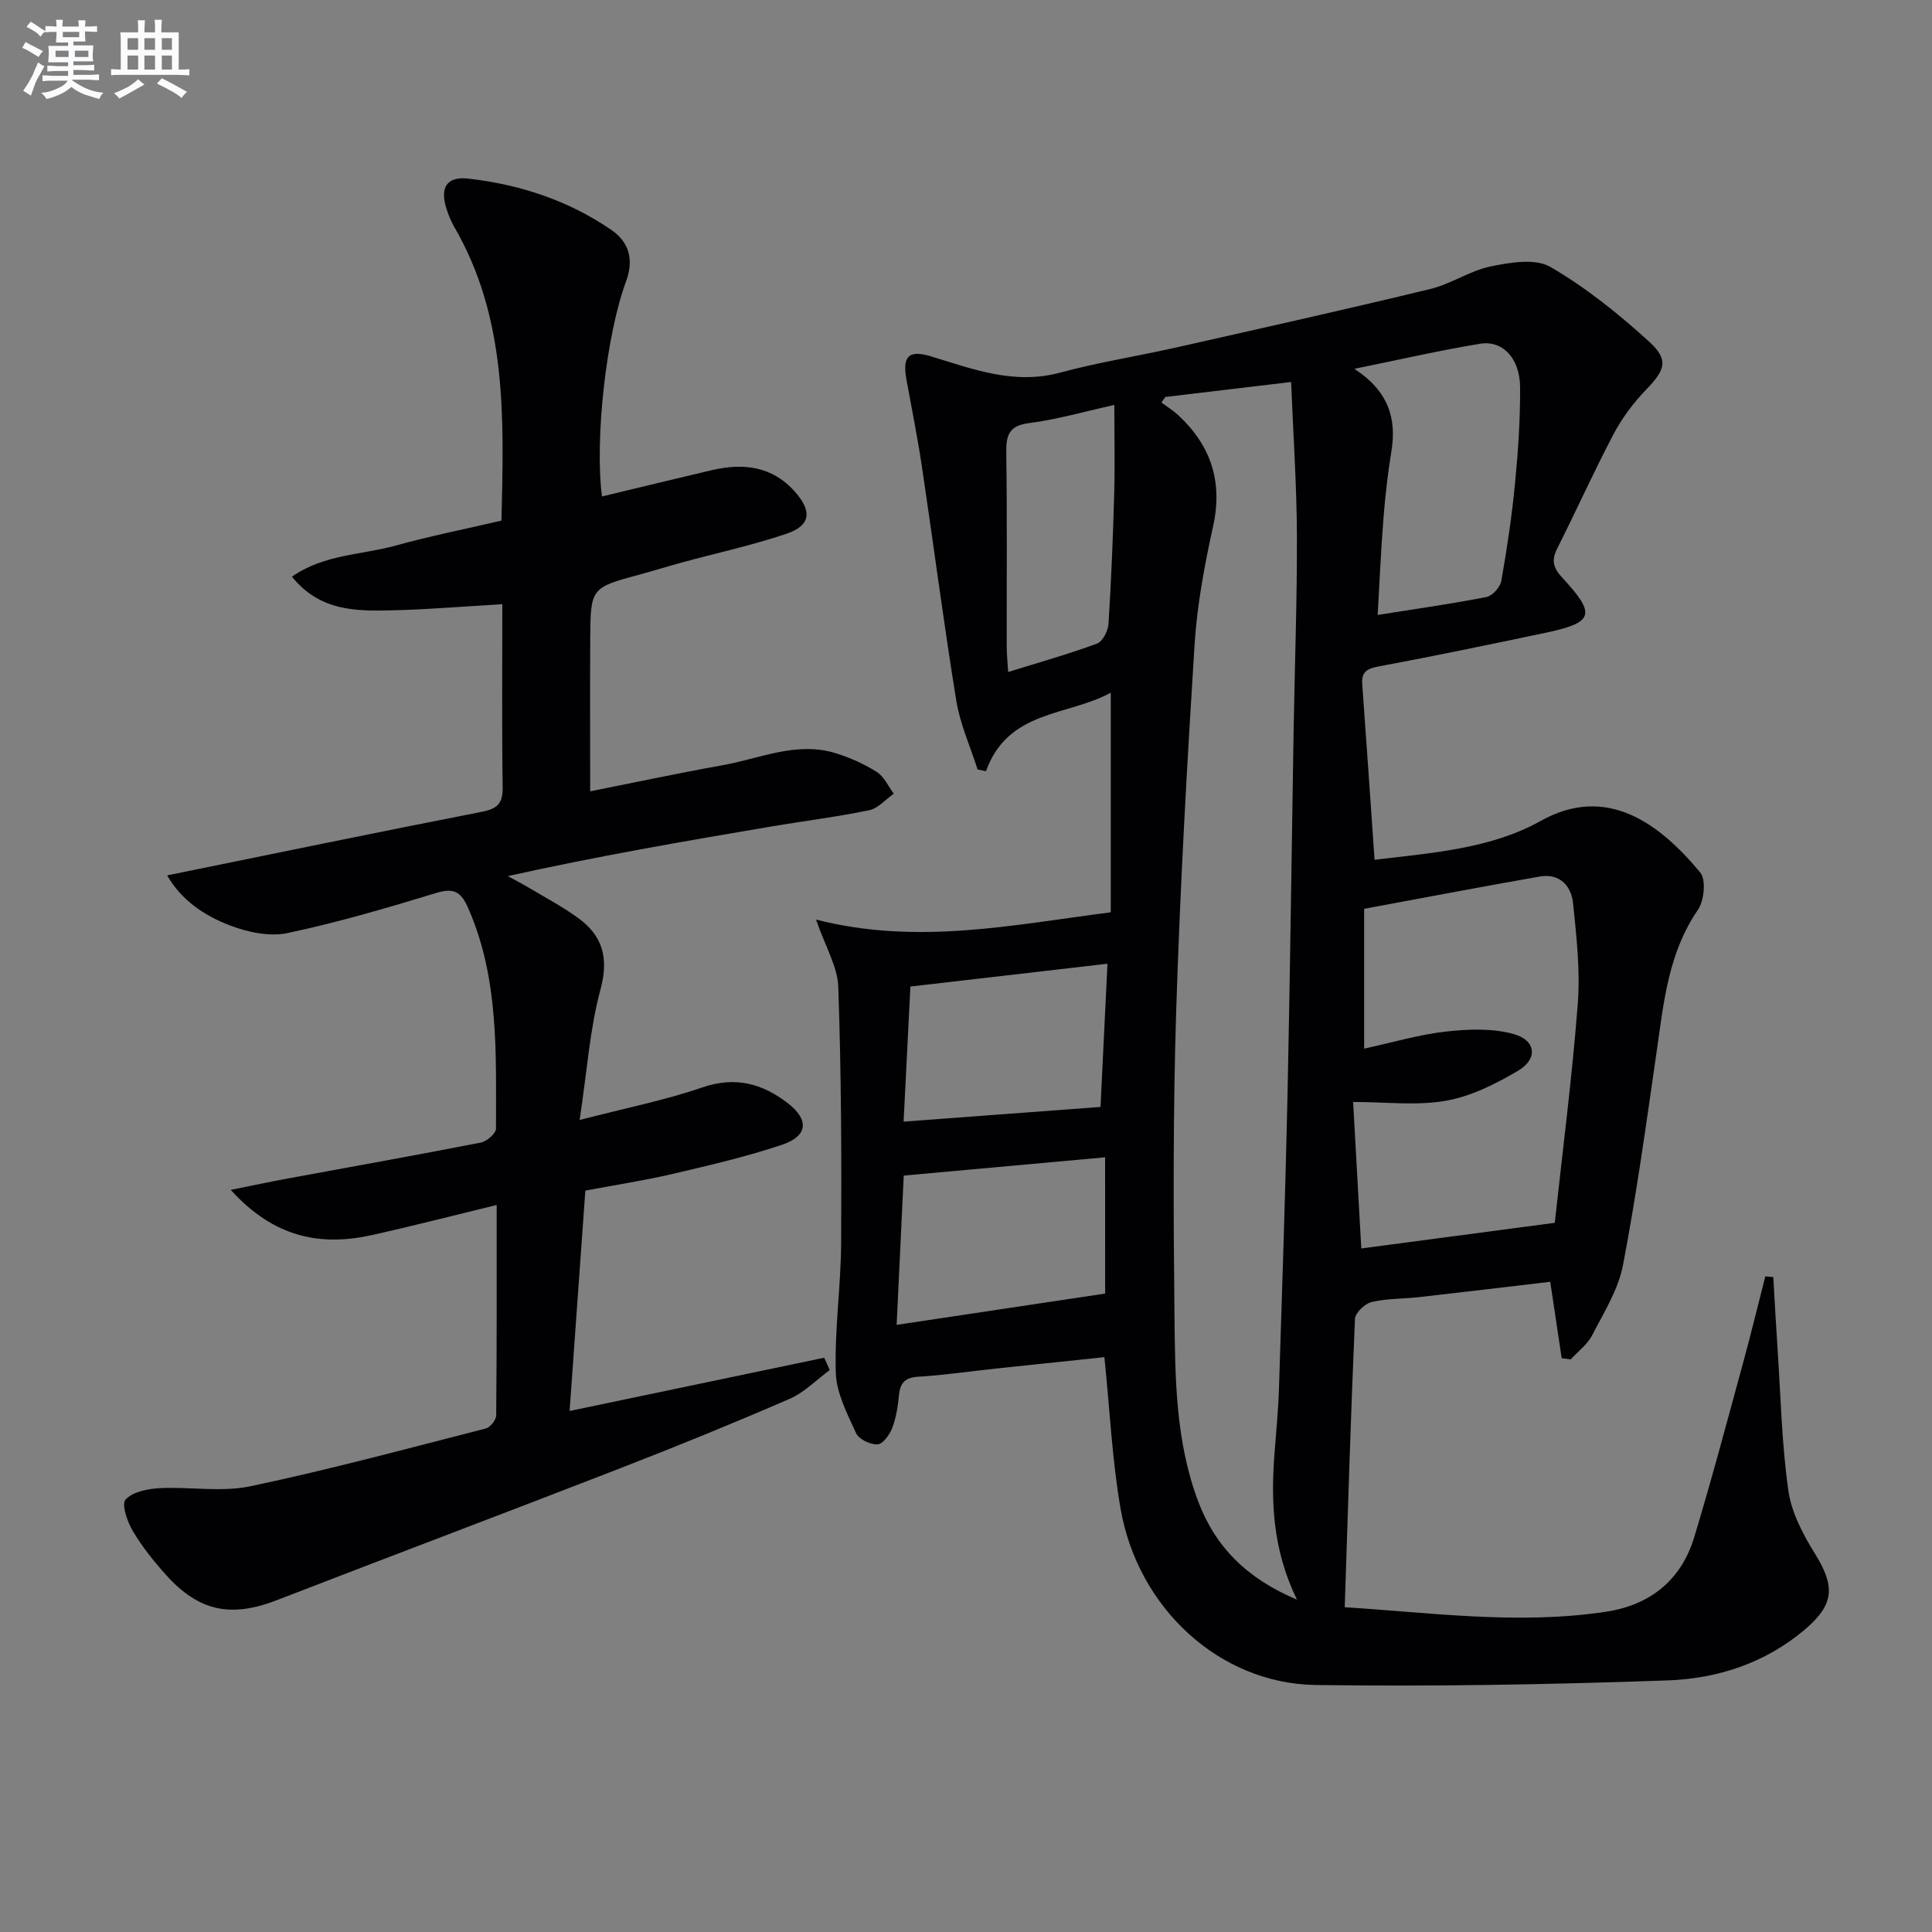
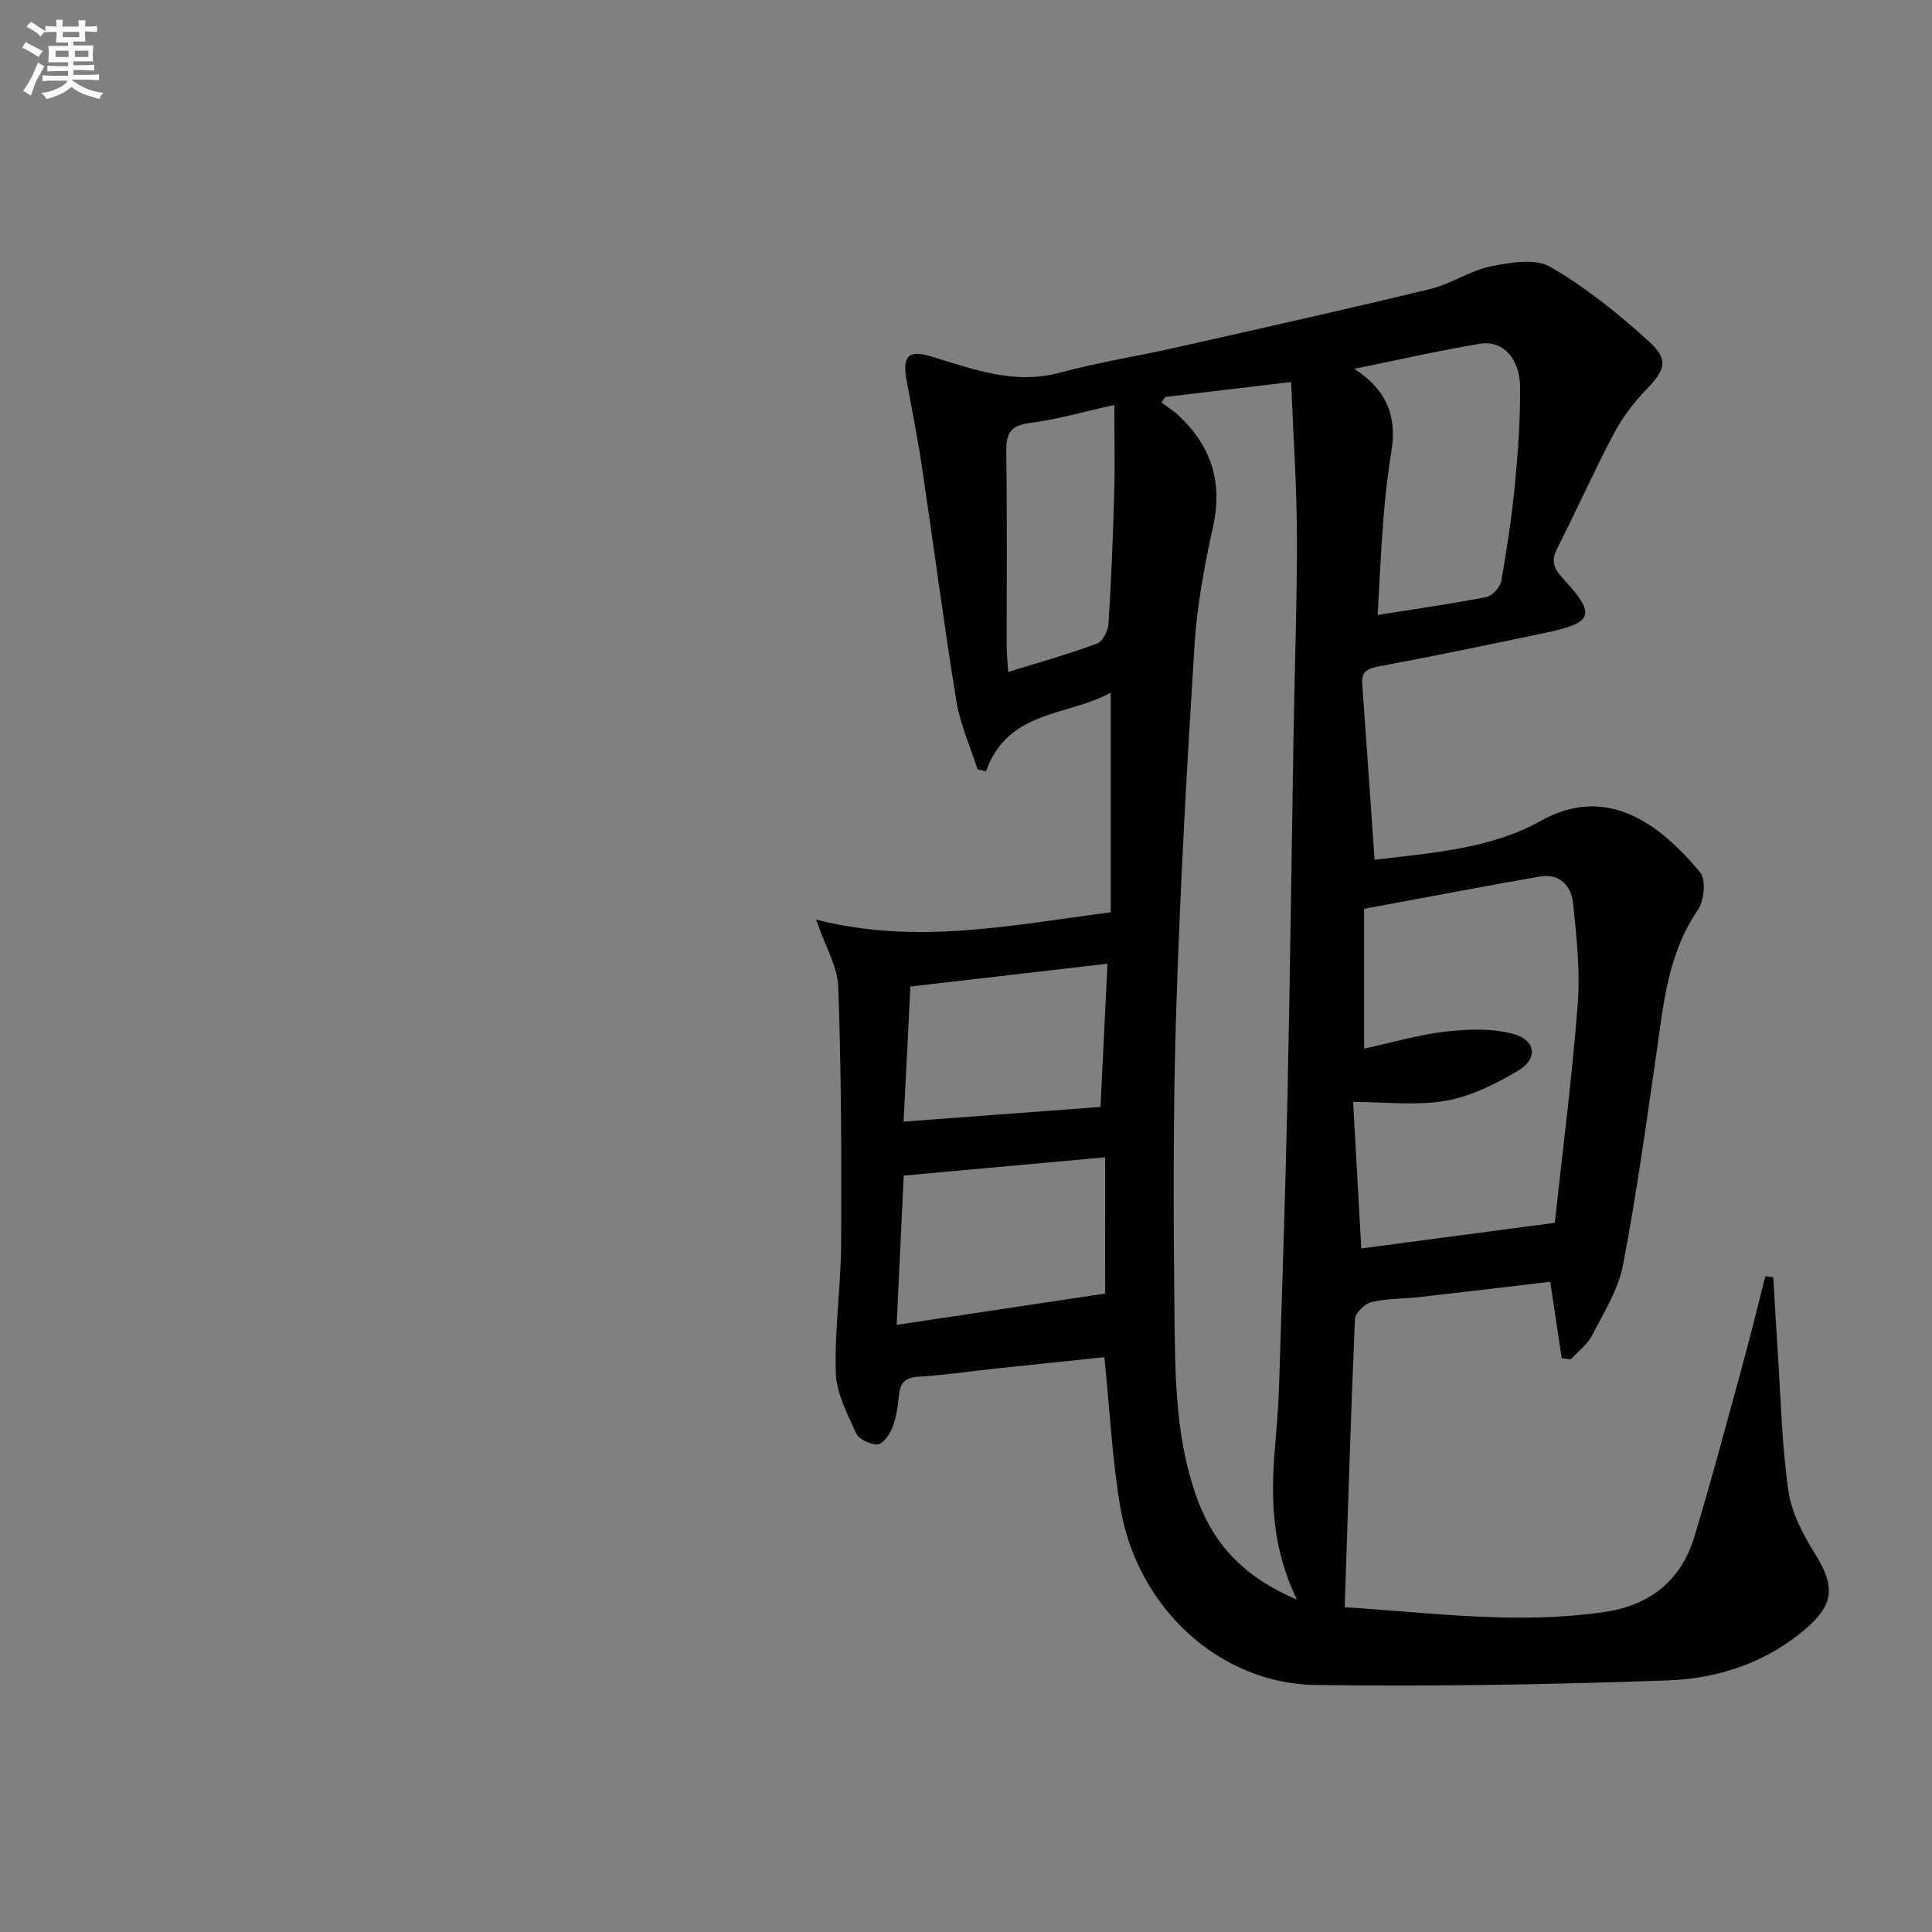
<svg xmlns="http://www.w3.org/2000/svg" enable-background="new 0 0 400 400" viewBox="0 0 400 400">
  <rect x="0" y="0" width="400" height="400" fill="#808080" stroke="none" />
-   <path d="m168.95 190.39c20.97 5.34 40.52 1.12 61.02-1.51 0-15.22 0-30.1 0-45.47-8.81 4.87-21.28 3.5-25.83 16.26-.58-.12-1.16-.24-1.74-.36-1.51-4.74-3.62-9.38-4.41-14.24-2.61-16.05-4.69-32.2-7.09-48.29-.91-6.08-2.12-12.11-3.22-18.15-.89-4.87.41-6.27 5.1-4.84 8.72 2.65 17.21 5.93 26.7 3.36 8-2.16 16.23-3.44 24.32-5.27 17.47-3.94 34.95-7.84 52.35-12.05 4.3-1.04 8.21-3.8 12.51-4.68 4.02-.82 9.21-1.7 12.34.12 7.36 4.27 14.15 9.73 20.46 15.49 4.16 3.8 3.25 5.88-.68 9.95-2.62 2.71-4.97 5.87-6.73 9.21-4.1 7.78-7.7 15.83-11.67 23.69-1.27 2.51-.74 4.04 1.13 6.06 7 7.55 6.45 9.23-3.43 11.32-11.53 2.43-23.07 4.83-34.66 6.99-2.45.46-3.57 1.14-3.38 3.71.87 11.9 1.68 23.81 2.55 36.32 12.4-1.47 24.23-2.36 34.4-8.05 13.67-7.65 24.63.54 33.03 10.69 1.24 1.5.81 5.84-.49 7.73-6.14 8.93-7.07 19.16-8.54 29.35-2.13 14.77-4.16 29.56-6.97 44.21-.97 5.06-3.95 9.8-6.37 14.49-.99 1.93-2.94 3.36-4.45 5.02-.62-.08-1.25-.17-1.87-.25-.78-5.19-1.55-10.38-2.37-15.82-9.03 1.06-18.06 2.15-27.11 3.17-3.3.37-6.7.27-9.9 1.03-1.38.33-3.36 2.23-3.42 3.49-.86 19.72-1.45 39.46-2.12 59.69 17.59 1.08 35.74 3.68 54 .95 9.21-1.38 15.66-6.52 18.37-15.48 3.6-11.9 6.79-23.93 10.07-35.92 1.64-5.99 3.1-12.03 4.64-18.05.55.05 1.1.1 1.65.15.29 4.98.56 9.97.89 14.94.65 9.77.86 19.61 2.23 29.28.65 4.56 3.06 9.11 5.55 13.11 4.16 6.69 3.95 10.45-2.03 15.55-8.22 7.02-18.15 10.25-28.51 10.62-24.28.86-48.59 1.29-72.88.95-19.89-.28-36.81-15.9-40.39-36.51-1.75-10.1-2.22-20.42-3.35-31.36-7.27.76-14.94 1.55-22.62 2.37-5.29.56-10.56 1.36-15.85 1.67-2.76.16-3.8 1.22-4.06 3.83-.22 2.3-.58 4.66-1.4 6.8-.53 1.38-1.94 3.33-3.03 3.38-1.49.07-3.87-1.05-4.44-2.31-1.83-4.02-4.08-8.3-4.21-12.54-.27-8.93 1.06-17.9 1.11-26.85.09-17.62.03-35.26-.59-52.87-.09-4.24-2.64-8.38-4.61-14.08zm72.31-108.2c-.26.38-.53.77-.79 1.15 1.17.87 2.43 1.65 3.49 2.63 6.74 6.29 9.24 13.74 7.2 22.99-1.78 8.08-3.32 16.31-3.84 24.54-1.59 25.21-3 50.43-3.8 75.68-.66 20.96-.59 41.95-.36 62.93.14 13.08.19 26.29 4.94 38.81 3.55 9.36 10.01 15.87 20.42 20.27-5.07-10.46-5.41-20.34-4.64-30.37.34-4.47.78-8.94.92-13.42.64-20.11 1.32-40.22 1.76-60.33.54-25.29.85-50.58 1.27-75.86.23-13.47.73-26.94.68-40.41-.04-10.41-.76-20.81-1.2-31.71-9.35 1.12-17.7 2.11-26.05 3.1zm80.64 170.98c1.59-14.64 3.57-29.95 4.76-45.31.53-6.89-.26-13.93-.97-20.84-.37-3.63-2.79-6.26-6.91-5.54-12.19 2.13-24.34 4.46-36.35 6.68v28.95c5.92-1.29 11.35-2.91 16.89-3.53 4.65-.52 9.69-.73 14.1.52 4.64 1.31 5 5.16.86 7.6-4.62 2.73-9.73 5.28-14.93 6.2-6.01 1.06-12.36.25-19.2.25.59 10.61 1.15 20.63 1.69 30.33 13.58-1.8 26.33-3.49 40.06-5.31zm-41.49-176.81c7.04 4.6 8.79 10.24 7.66 17.12-.76 4.58-1.27 9.2-1.64 13.83-.53 6.71-.82 13.43-1.2 20.01 7.88-1.25 15.23-2.29 22.51-3.71 1.24-.24 2.86-2.04 3.09-3.34 1.18-6.69 2.19-13.43 2.84-20.19.64-6.61 1.09-13.26 1.05-19.9-.03-5.97-3.59-9.78-8.29-9.01-8.33 1.37-16.56 3.27-26.02 5.19zm-51.61 163.25c-13.89 1.26-27.62 2.51-41.69 3.78-.47 9.83-.98 20.48-1.47 30.91 14.59-2.19 28.79-4.32 43.17-6.48-.01-9.33-.01-18.95-.01-28.21zm-40.31-35.36c-.49 9.65-.96 18.95-1.41 27.97 13.92-1.04 27.13-2.02 40.77-3.04.47-9.73.94-19.44 1.44-29.65-14.09 1.63-27.37 3.16-40.8 4.72zm20.24-65.12c6.53-2.03 12.55-3.72 18.39-5.88 1.17-.43 2.29-2.63 2.38-4.08.57-8.94.93-17.89 1.18-26.84.17-6.02.03-12.05.03-18.49-6.34 1.4-11.92 3.03-17.61 3.75-4.3.54-4.82 2.59-4.76 6.27.19 13.29.07 26.58.09 39.87-.01 1.59.17 3.18.3 5.4z" fill="#010103" />
-   <path d="m34.61 181.24c22.23-4.52 43.65-8.97 65.13-13.16 3.28-.64 4.38-1.76 4.33-5.1-.18-12.49-.07-24.98-.07-37.89-7.69.45-15.21 1.09-22.75 1.27-7.44.18-15.02.24-20.81-6.97 6.71-4.66 14.42-4.48 21.42-6.42 7.18-1.99 14.5-3.45 21.96-5.18.5-21.06 1.24-41.89-9.81-60.88-.66-1.14-1.16-2.4-1.56-3.66-1.42-4.4.03-6.78 4.52-6.27 10.68 1.22 20.75 4.52 29.68 10.68 3.76 2.6 4.55 6.34 2.97 10.6-4.07 10.95-6.52 32.43-4.99 44.53 7.56-1.82 15.08-3.65 22.62-5.42 6.55-1.54 12.57-.94 17.36 4.47 3.58 4.04 3.23 6.99-1.83 8.69-7.06 2.37-14.37 3.96-21.57 5.92-2.88.78-5.74 1.68-8.62 2.46-10.28 2.77-10.33 2.75-10.39 13.55-.06 10.29-.01 20.58-.01 31.38 8.7-1.73 18.01-3.73 27.38-5.4 7.76-1.38 15.35-5.01 23.47-2.49 2.97.92 5.9 2.23 8.51 3.89 1.51.96 2.36 2.96 3.5 4.49-1.7 1.18-3.25 3.04-5.11 3.42-6.65 1.38-13.41 2.21-20.11 3.34-18.12 3.07-36.23 6.19-54.7 10.3 1.46.8 2.94 1.56 4.37 2.41 3.42 2.04 6.97 3.92 10.18 6.25 5.12 3.71 6.4 8.3 4.64 14.82-2.22 8.22-2.78 16.89-4.31 27.01 9.6-2.49 17.68-4.09 25.4-6.74 6.81-2.34 12.4-.82 17.68 3.25 4.49 3.46 4.19 6.83-1.23 8.64-7.37 2.46-14.99 4.24-22.57 6.01-5.8 1.36-11.71 2.26-18.1 3.46-1.07 14.95-2.14 29.94-3.26 45.63 18.05-3.78 35.38-7.41 52.71-11.03.38.85.77 1.7 1.15 2.55-2.75 2.02-5.24 4.63-8.29 5.96-11.58 5.02-23.27 9.79-35.04 14.36-23.67 9.2-47.44 18.15-71.12 27.32-9.45 3.66-16.08 2.4-22.9-5.15-2.56-2.83-4.98-5.86-6.92-9.12-1.15-1.93-2.41-5.54-1.53-6.54 1.44-1.62 4.57-2.24 7.04-2.37 6.26-.33 12.77.87 18.79-.39 16.37-3.44 32.54-7.82 48.76-11.97.92-.23 2.14-1.76 2.15-2.7.14-14.28.1-28.57.1-43.57-9.02 2.19-17.34 4.34-25.72 6.21-10.73 2.39-20.35.59-29.34-9.34 4.66-.93 8.14-1.68 11.63-2.32 13.38-2.47 26.79-4.86 40.14-7.47 1.24-.24 3.15-1.89 3.15-2.88-.02-15.44.69-30.97-5.75-45.66-1.51-3.44-3-4.26-6.7-3.12-10.17 3.1-20.38 6.1-30.75 8.29-3.71.78-8.19-.19-11.85-1.58-5.32-2.02-10.12-5.26-13.03-10.37z" fill="#010103" />
+   <path d="m168.95 190.39c20.97 5.34 40.52 1.12 61.02-1.51 0-15.22 0-30.1 0-45.47-8.81 4.87-21.28 3.5-25.83 16.26-.58-.12-1.16-.24-1.74-.36-1.51-4.74-3.62-9.38-4.41-14.24-2.61-16.05-4.69-32.2-7.09-48.29-.91-6.08-2.12-12.11-3.22-18.15-.89-4.87.41-6.27 5.1-4.84 8.72 2.65 17.21 5.93 26.7 3.36 8-2.16 16.23-3.44 24.32-5.27 17.47-3.94 34.95-7.84 52.35-12.05 4.3-1.04 8.21-3.8 12.51-4.68 4.02-.82 9.21-1.7 12.34.12 7.36 4.27 14.15 9.73 20.46 15.49 4.16 3.8 3.25 5.88-.68 9.95-2.62 2.71-4.97 5.87-6.73 9.21-4.1 7.78-7.7 15.83-11.67 23.69-1.27 2.51-.74 4.04 1.13 6.06 7 7.55 6.45 9.23-3.43 11.32-11.53 2.43-23.07 4.83-34.66 6.99-2.45.46-3.57 1.14-3.38 3.71.87 11.9 1.68 23.81 2.55 36.32 12.4-1.47 24.23-2.36 34.4-8.05 13.67-7.65 24.63.54 33.03 10.69 1.24 1.5.81 5.84-.49 7.73-6.14 8.93-7.07 19.16-8.54 29.35-2.13 14.77-4.16 29.56-6.97 44.21-.97 5.06-3.95 9.8-6.37 14.49-.99 1.93-2.94 3.36-4.45 5.02-.62-.08-1.25-.17-1.87-.25-.78-5.19-1.55-10.38-2.37-15.82-9.03 1.06-18.06 2.15-27.11 3.17-3.3.37-6.7.27-9.9 1.03-1.38.33-3.36 2.23-3.42 3.49-.86 19.72-1.45 39.46-2.12 59.69 17.59 1.08 35.74 3.68 54 .95 9.21-1.38 15.66-6.52 18.37-15.48 3.6-11.9 6.79-23.93 10.07-35.92 1.64-5.99 3.1-12.03 4.64-18.05.55.05 1.1.1 1.65.15.29 4.98.56 9.97.89 14.94.65 9.77.86 19.61 2.23 29.28.65 4.56 3.06 9.11 5.55 13.11 4.16 6.69 3.95 10.45-2.03 15.55-8.22 7.02-18.15 10.25-28.51 10.62-24.28.86-48.59 1.29-72.88.95-19.89-.28-36.81-15.9-40.39-36.51-1.75-10.1-2.22-20.42-3.35-31.36-7.27.76-14.94 1.55-22.62 2.37-5.29.56-10.56 1.36-15.85 1.67-2.76.16-3.8 1.22-4.06 3.83-.22 2.3-.58 4.66-1.4 6.8-.53 1.38-1.94 3.33-3.03 3.38-1.49.07-3.87-1.05-4.44-2.31-1.83-4.02-4.08-8.3-4.21-12.54-.27-8.93 1.06-17.9 1.11-26.85.09-17.62.03-35.26-.59-52.87-.09-4.24-2.64-8.38-4.61-14.08zm72.31-108.2c-.26.38-.53.77-.79 1.15 1.17.87 2.43 1.65 3.49 2.63 6.74 6.29 9.24 13.74 7.2 22.99-1.78 8.08-3.32 16.31-3.84 24.54-1.59 25.21-3 50.43-3.8 75.68-.66 20.96-.59 41.95-.36 62.93.14 13.08.19 26.29 4.94 38.81 3.55 9.36 10.01 15.87 20.42 20.27-5.07-10.46-5.41-20.34-4.64-30.37.34-4.47.78-8.94.92-13.42.64-20.11 1.32-40.22 1.76-60.33.54-25.29.85-50.58 1.27-75.86.23-13.47.73-26.94.68-40.41-.04-10.41-.76-20.81-1.2-31.71-9.35 1.12-17.7 2.11-26.05 3.1zm80.64 170.98c1.59-14.64 3.57-29.95 4.76-45.31.53-6.89-.26-13.93-.97-20.84-.37-3.63-2.79-6.26-6.91-5.54-12.19 2.13-24.34 4.46-36.35 6.68v28.95c5.92-1.29 11.35-2.91 16.89-3.53 4.65-.52 9.69-.73 14.1.52 4.64 1.31 5 5.16.86 7.6-4.62 2.73-9.73 5.28-14.93 6.2-6.01 1.06-12.36.25-19.2.25.59 10.61 1.15 20.63 1.69 30.33 13.58-1.8 26.33-3.49 40.06-5.31zm-41.49-176.81c7.04 4.6 8.79 10.24 7.66 17.12-.76 4.58-1.27 9.2-1.64 13.83-.53 6.71-.82 13.43-1.2 20.01 7.88-1.25 15.23-2.29 22.51-3.71 1.24-.24 2.86-2.04 3.09-3.34 1.18-6.69 2.19-13.43 2.84-20.19.64-6.61 1.09-13.26 1.05-19.9-.03-5.97-3.59-9.78-8.29-9.01-8.33 1.37-16.56 3.27-26.02 5.19zm-51.61 163.25c-13.89 1.26-27.62 2.51-41.69 3.78-.47 9.83-.98 20.48-1.47 30.91 14.59-2.19 28.79-4.32 43.17-6.48-.01-9.33-.01-18.95-.01-28.21zm-40.31-35.36c-.49 9.65-.96 18.95-1.41 27.97 13.92-1.04 27.13-2.02 40.77-3.04.47-9.73.94-19.44 1.44-29.65-14.09 1.63-27.37 3.16-40.8 4.72m20.24-65.12c6.53-2.03 12.55-3.72 18.39-5.88 1.17-.43 2.29-2.63 2.38-4.08.57-8.94.93-17.89 1.18-26.84.17-6.02.03-12.05.03-18.49-6.34 1.4-11.92 3.03-17.61 3.75-4.3.54-4.82 2.59-4.76 6.27.19 13.29.07 26.58.09 39.87-.01 1.59.17 3.18.3 5.4z" fill="#010103" />
  <g fill="#fafbfc">
    <path d="m6.8 9.5c.6.3 1.3.7 2.1 1.1-.4.4-.7.8-.9 1.2-.7-.4-1.3-.8-1.8-1.1s-1.1-.6-1.6-.8c.2-.4.5-.8.7-1.2.4.2.8.5 1.5.8zm.9 6.9c-.3.6-.5 1.1-.7 1.7s-.4 1.1-.6 1.7c-.6-.4-1.1-.7-1.6-1 .7-1 1.2-1.8 1.5-2.4.3-.5.6-1.1.8-1.7.3-.6.5-1.2.8-1.8.3.3.8.6 1.3.8-.7 1.3-1.2 2.2-1.5 2.7zm.1-11c.4.3 1 .7 1.7 1.1-.5.2-.8.6-1.1 1.1-.5-.6-1-1-1.4-1.2s-.9-.6-1.5-.8c.2-.4.5-.7.9-1.1.5.3.9.6 1.4.9zm10.5 13.1c1 .4 2 .6 3.1.7-.4.4-.7.8-.8 1.3-.9-.2-1.9-.6-3-.9-1-.4-2-.9-2.8-1.6-.5.4-1.1.9-1.9 1.3s-1.9.9-3.3 1.2c-.1-.3-.5-.8-1.1-1.3 1 0 2.1-.3 3.2-.8 1.2-.5 1.9-1 2.3-1.7h-3.2c-.4 0-1 0-2 .1v-1.2c1 0 1.7.1 2 .1h3.3v-1h-2.3c-.2 0-.9 0-2 .1v-1.2c1.2 0 1.9.1 2 .1h2.3v-.8h-4.1c0-.7.1-1.2.1-1.6 0-.5 0-1.1-.1-1.8h4.1v-.7h-2.5c0-.6.1-1.1.1-1.6v-.6h-.5c-.4 0-1 0-1.8.1v-1.3c1.2 0 1.9.1 2.1.1h.2c0-.3 0-.8-.1-1.4h1.4c0 .6-.1 1-.1 1.4h3.4c0-.4 0-.8-.1-1.3h1.5c0 .4-.1.9-.1 1.3.7 0 1.5 0 2.5-.1v1.2c-1 0-1.8-.1-2.5-.1v.6c0 .3 0 .8.1 1.5h-2.5v.8h4.1c0 .8-.1 1.3-.1 1.8s0 1 .1 1.5h-4.1v.8h1.4c.8 0 1.8 0 2.9-.1v1.2c-1 0-1.9-.1-2.8-.1h-1.5v1h3.2c.3 0 1 0 2.1-.1v1.2c-1.1 0-1.8-.1-2.1-.1h-3.4l-.1.1c1.4 1 2.4 1.5 3.4 1.9zm-4.1-6.7v-1.3h-2.7v1.3zm2.2-4.1v-1.1h-3.4v1.1zm1.9 4.1v-1.3h-2.8v1.3z" />
-     <path d="m37 6.7v2.3 5.4c1 0 1.8 0 2.2-.1v1.3c-.6 0-1.5-.1-2.5-.1h-11.9c-.7 0-1.3 0-1.8.1v-1.3c.5 0 1.1.1 2 .1v-5.2c0-1 0-1.8-.1-2.5h3.7c0-1.3 0-2.1-.1-2.5h1.5c0 .4-.1 1.3-.1 2.5h2.2c0-1.2 0-2.1-.1-2.6h1.5c0 .4-.1 1.3-.1 2.6zm-12.3 13.7c-.3-.4-.7-.8-1.1-1.1 1.1-.4 2.1-.9 2.9-1.3.8-.5 1.5-1 2.1-1.6.4.4.9.8 1.3 1.1-2.5 1.4-4.2 2.4-5.2 2.9zm3.9-10.1v-2.4h-2.2v2.4zm0 4.1v-2.9h-2.2v2.9zm3.5-4.1v-2.4h-2.2v2.4zm0 4.1v-2.9h-2.2v2.9zm.4 2.9 1-1.1c.6.3 1.4.7 2.5 1.3s2 1.1 2.7 1.5c-.4.4-.8.8-1.1 1.3-.8-.8-2.5-1.7-5.1-3zm3.1-7v-2.4h-2.1v2.4zm0 4.1v-2.9h-2.1v2.9z" />
  </g>
</svg>